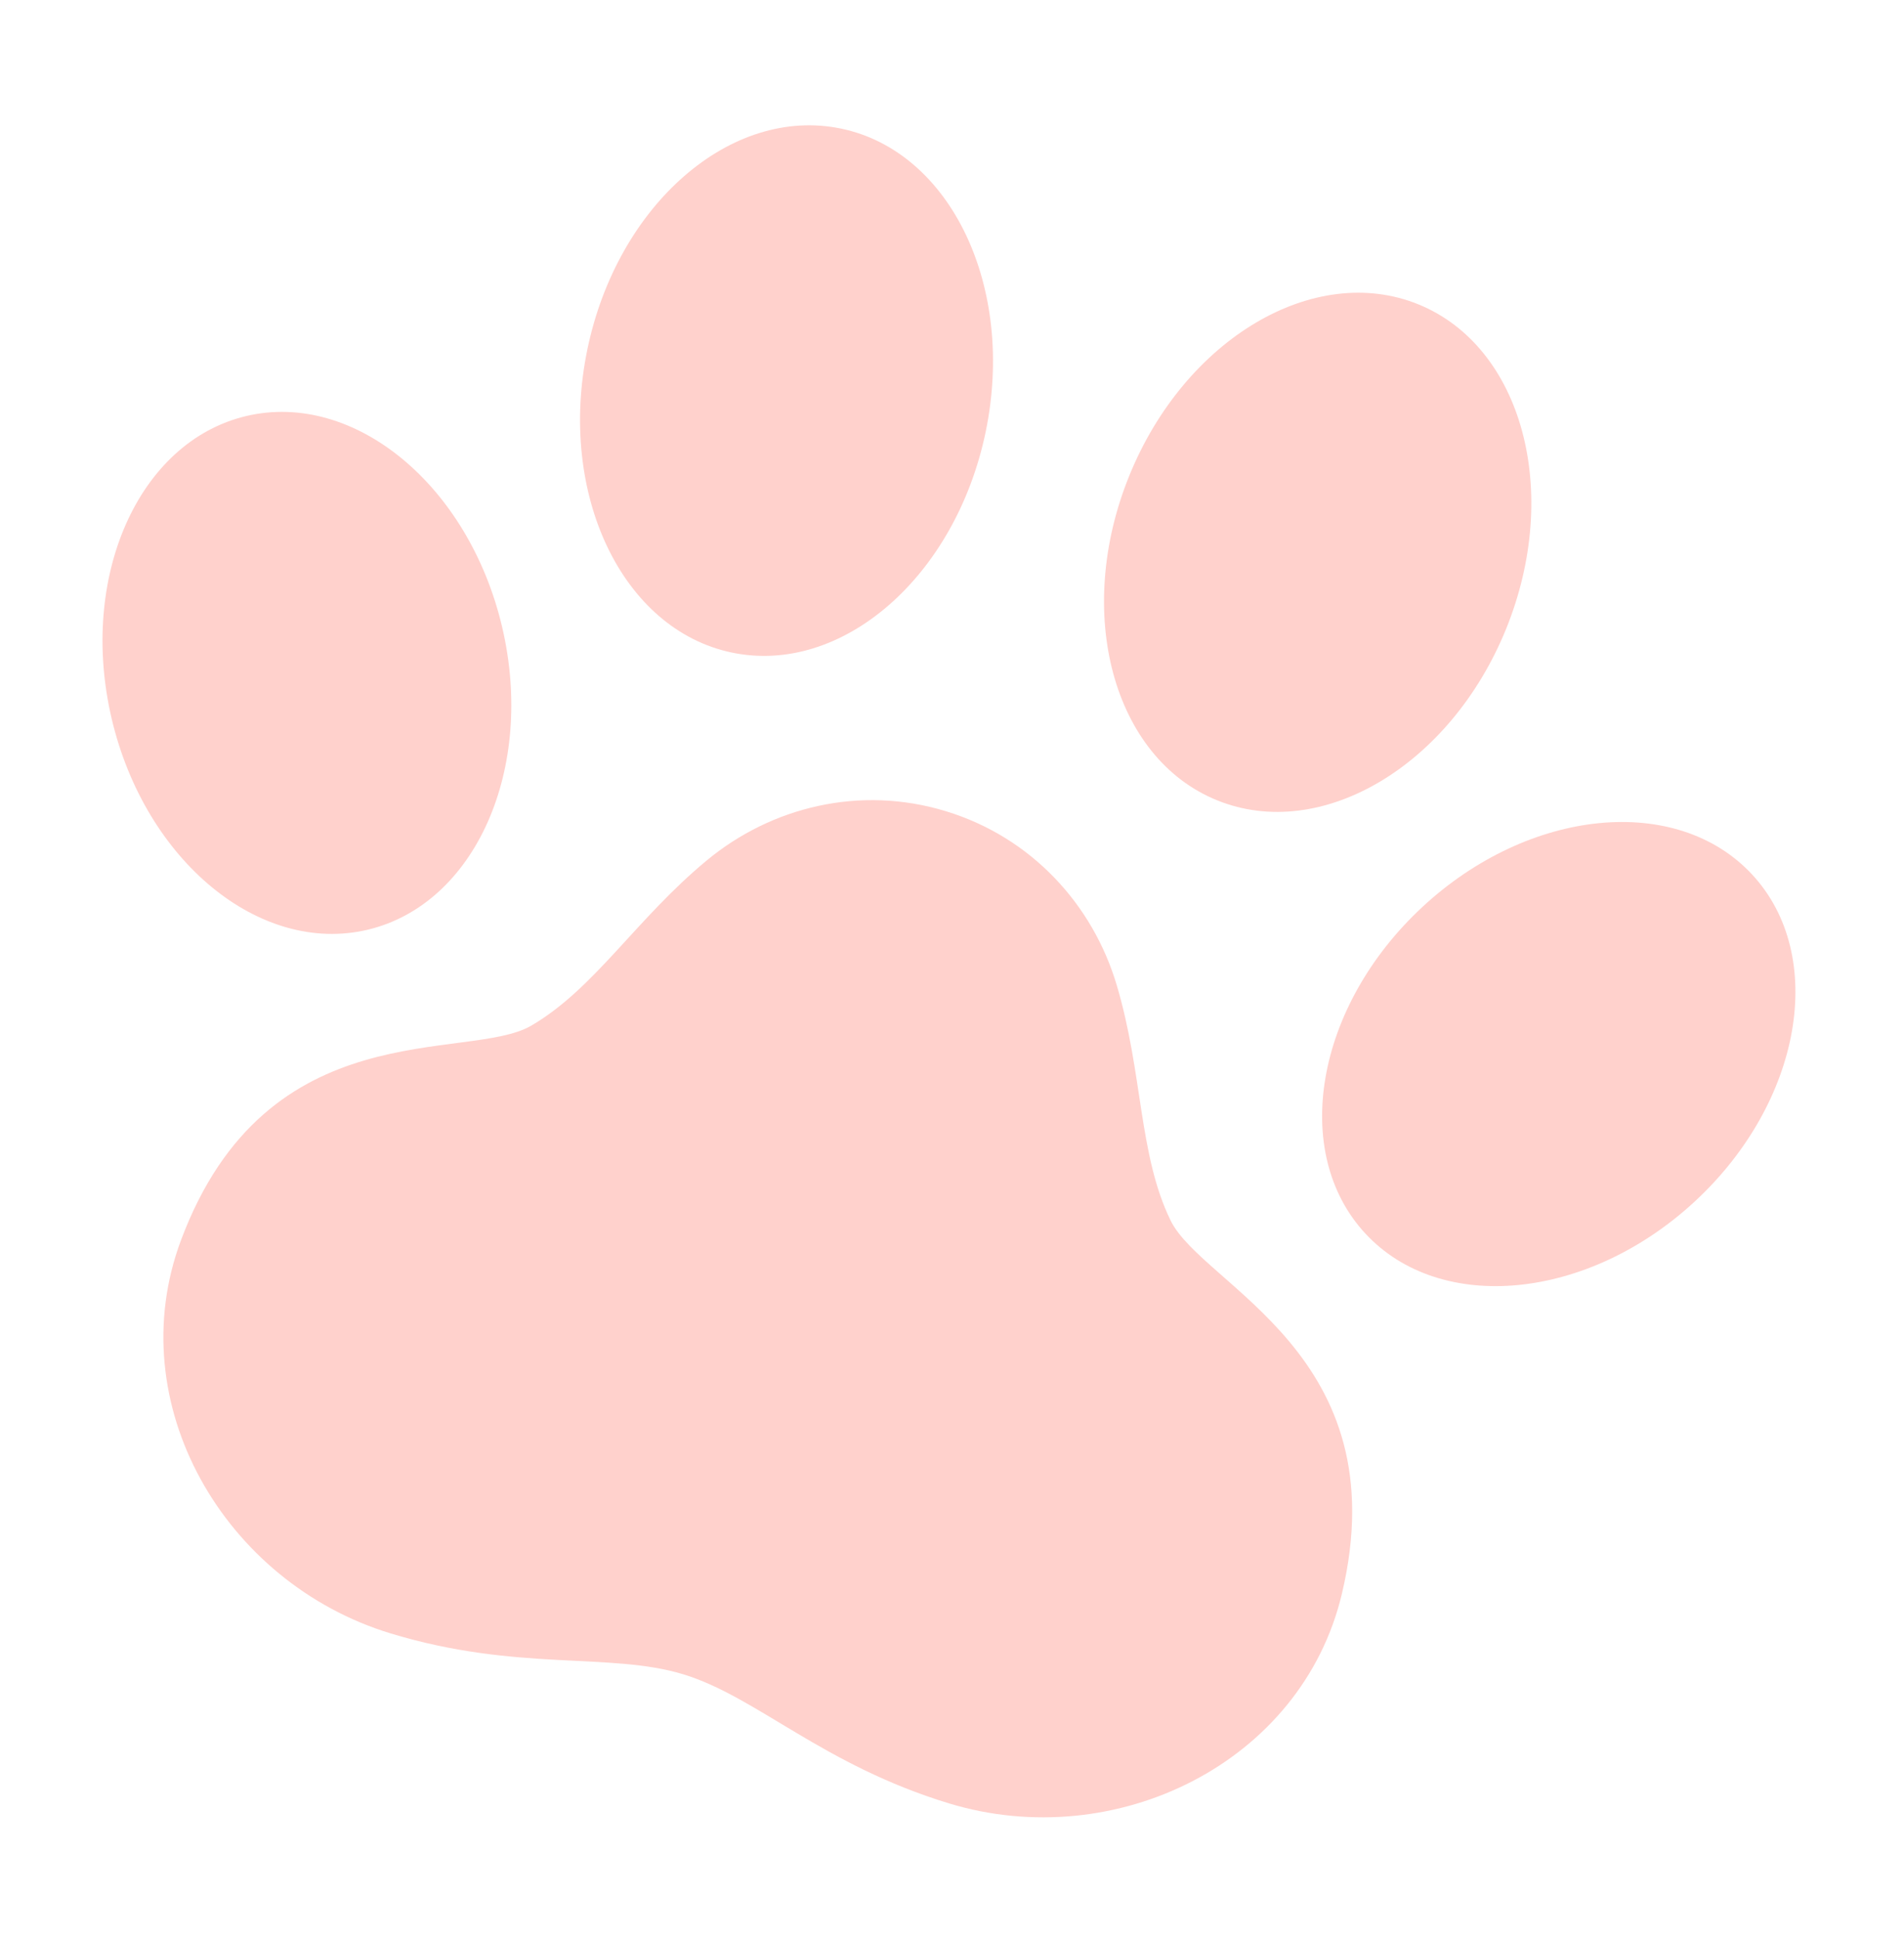
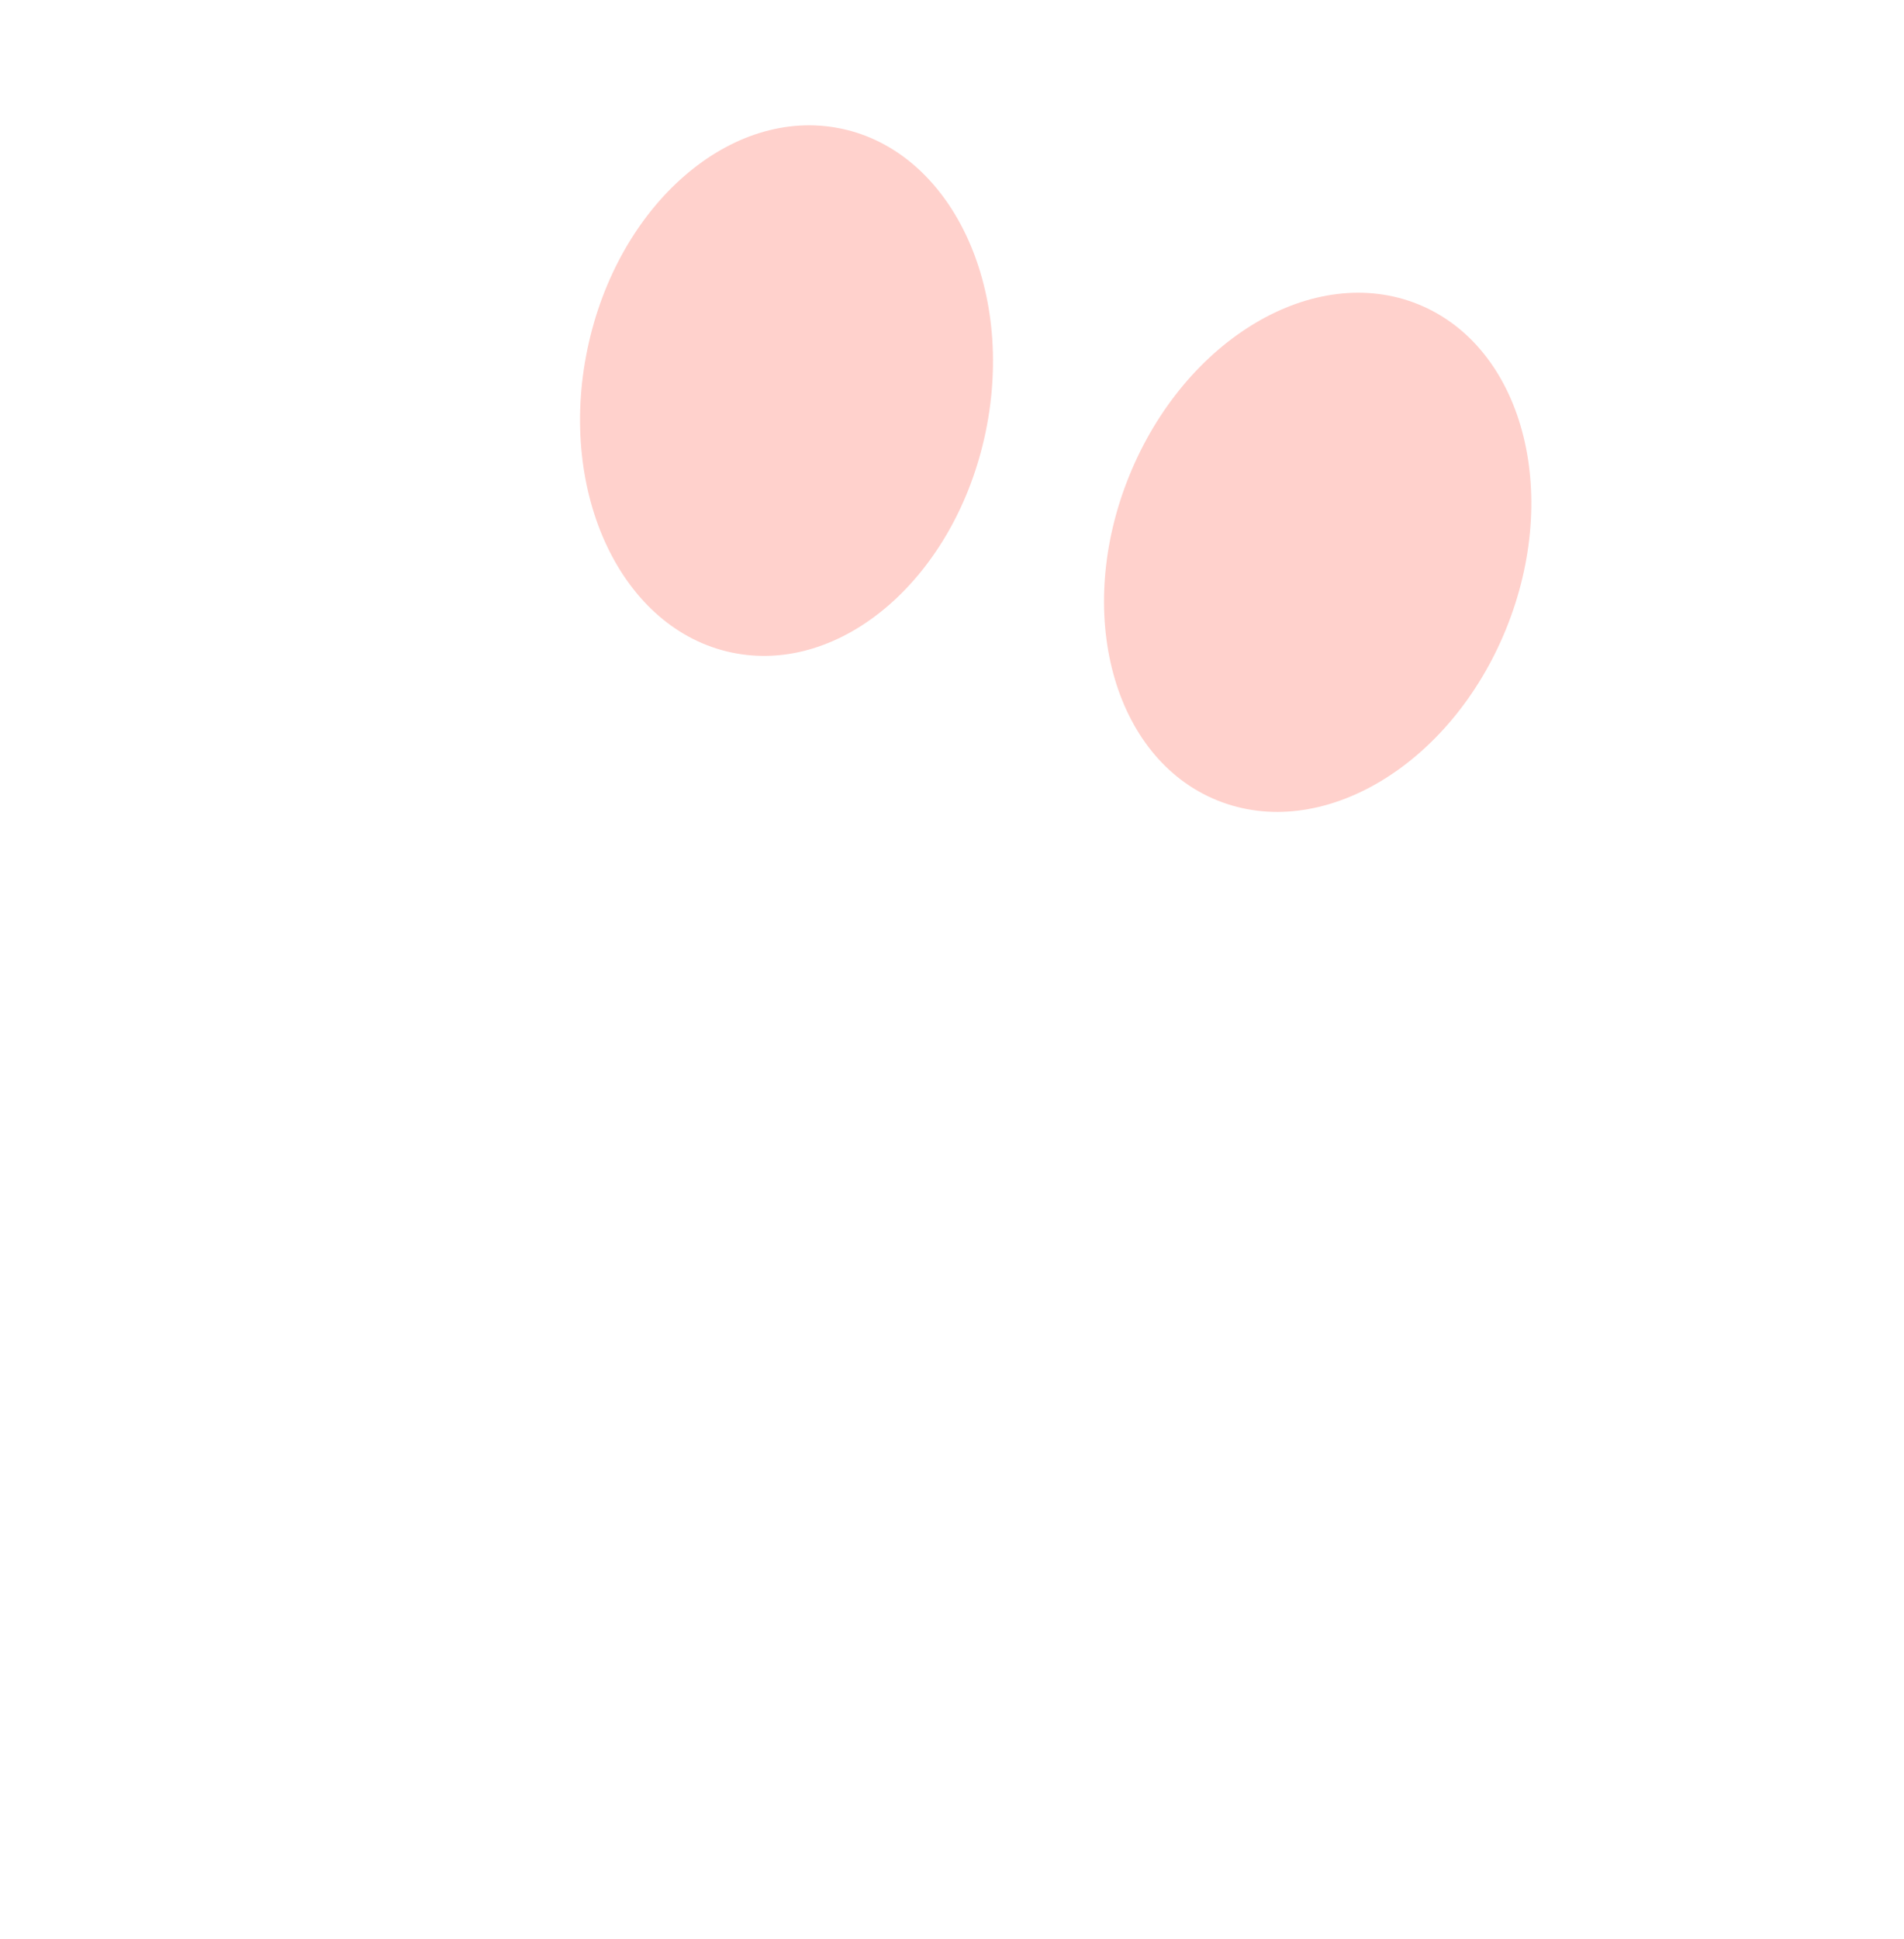
<svg xmlns="http://www.w3.org/2000/svg" width="280" height="285" viewBox="0 0 280 285" fill="none">
  <path d="M107.645 95.934C123.816 99.305 140.514 84.791 144.945 63.518C149.373 42.245 139.854 22.272 123.686 18.904C107.512 15.542 90.816 30.052 86.385 51.325C81.957 72.598 91.475 92.571 107.645 95.934Z" fill="#FFD1CC" />
-   <path d="M54.046 136.679C69.898 132.934 78.755 113.001 73.835 92.141C68.912 71.29 52.07 57.42 36.218 61.157C20.369 64.905 11.512 84.842 16.433 105.698C21.357 126.549 38.196 140.419 54.046 136.679Z" fill="#FFD1CC" />
  <path d="M178.979 117.645C194.284 123.863 213.313 112.578 221.487 92.448C229.659 72.306 223.88 50.953 208.573 44.736C193.269 38.526 174.237 49.815 166.065 69.945C157.893 90.084 163.676 111.436 178.979 117.645Z" fill="#FFD1CC" />
-   <path d="M257.668 128.56C246.587 116.625 224.876 118.758 209.171 133.332C193.463 147.914 189.716 169.404 200.795 181.343C211.874 193.278 233.587 191.145 249.292 176.567C264.994 161.99 268.745 140.499 257.668 128.56Z" fill="#FFD1CC" />
-   <path d="M164.221 144.806C160.712 133.004 151.71 123.09 139.079 119.245C126.45 115.402 113.45 118.621 103.963 126.462C93.478 135.133 87.453 145.336 78.124 150.776C68.798 156.216 39.297 148.407 26.611 182.326C17.652 206.284 32.964 232.667 57.431 240.113C76.028 245.772 89.661 242.838 100.466 246.124C111.27 249.41 120.957 259.444 139.552 265.102C164.019 272.549 191.433 259.172 197.339 234.284C205.702 199.049 176.849 189.1 172.132 179.387C167.419 169.674 168.1 157.844 164.221 144.806Z" fill="#FFD1CC" />
</svg>